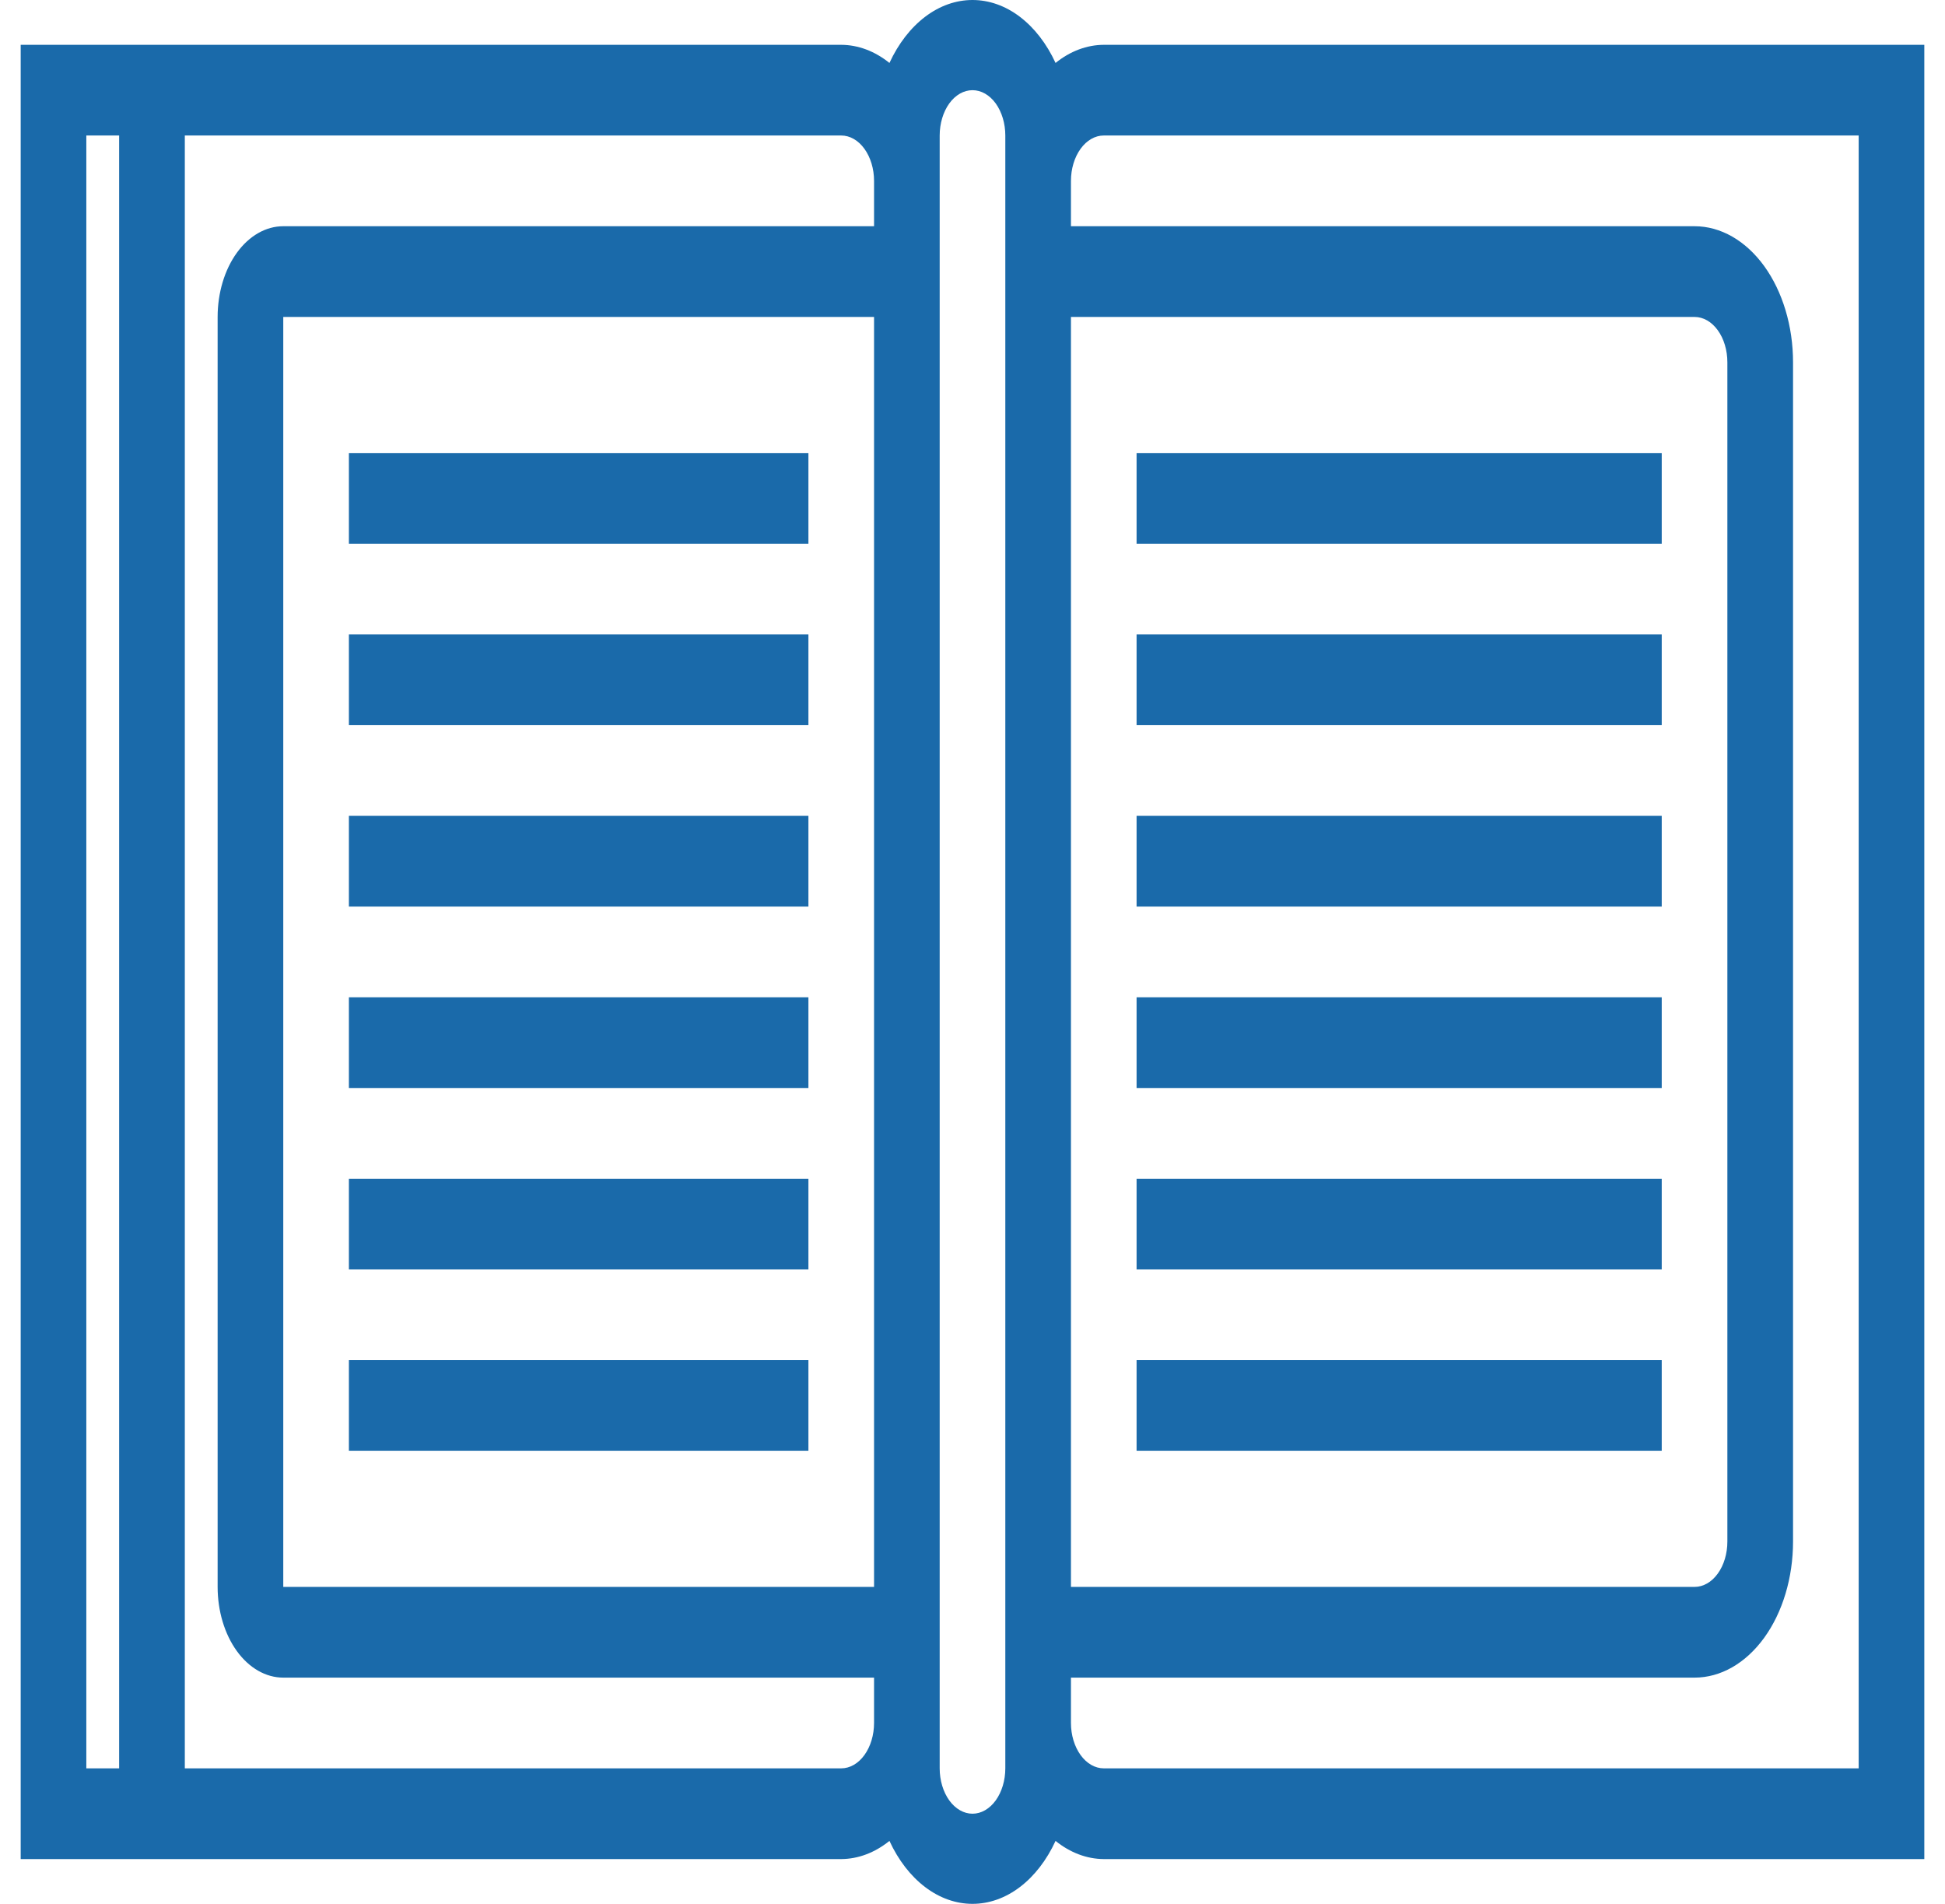
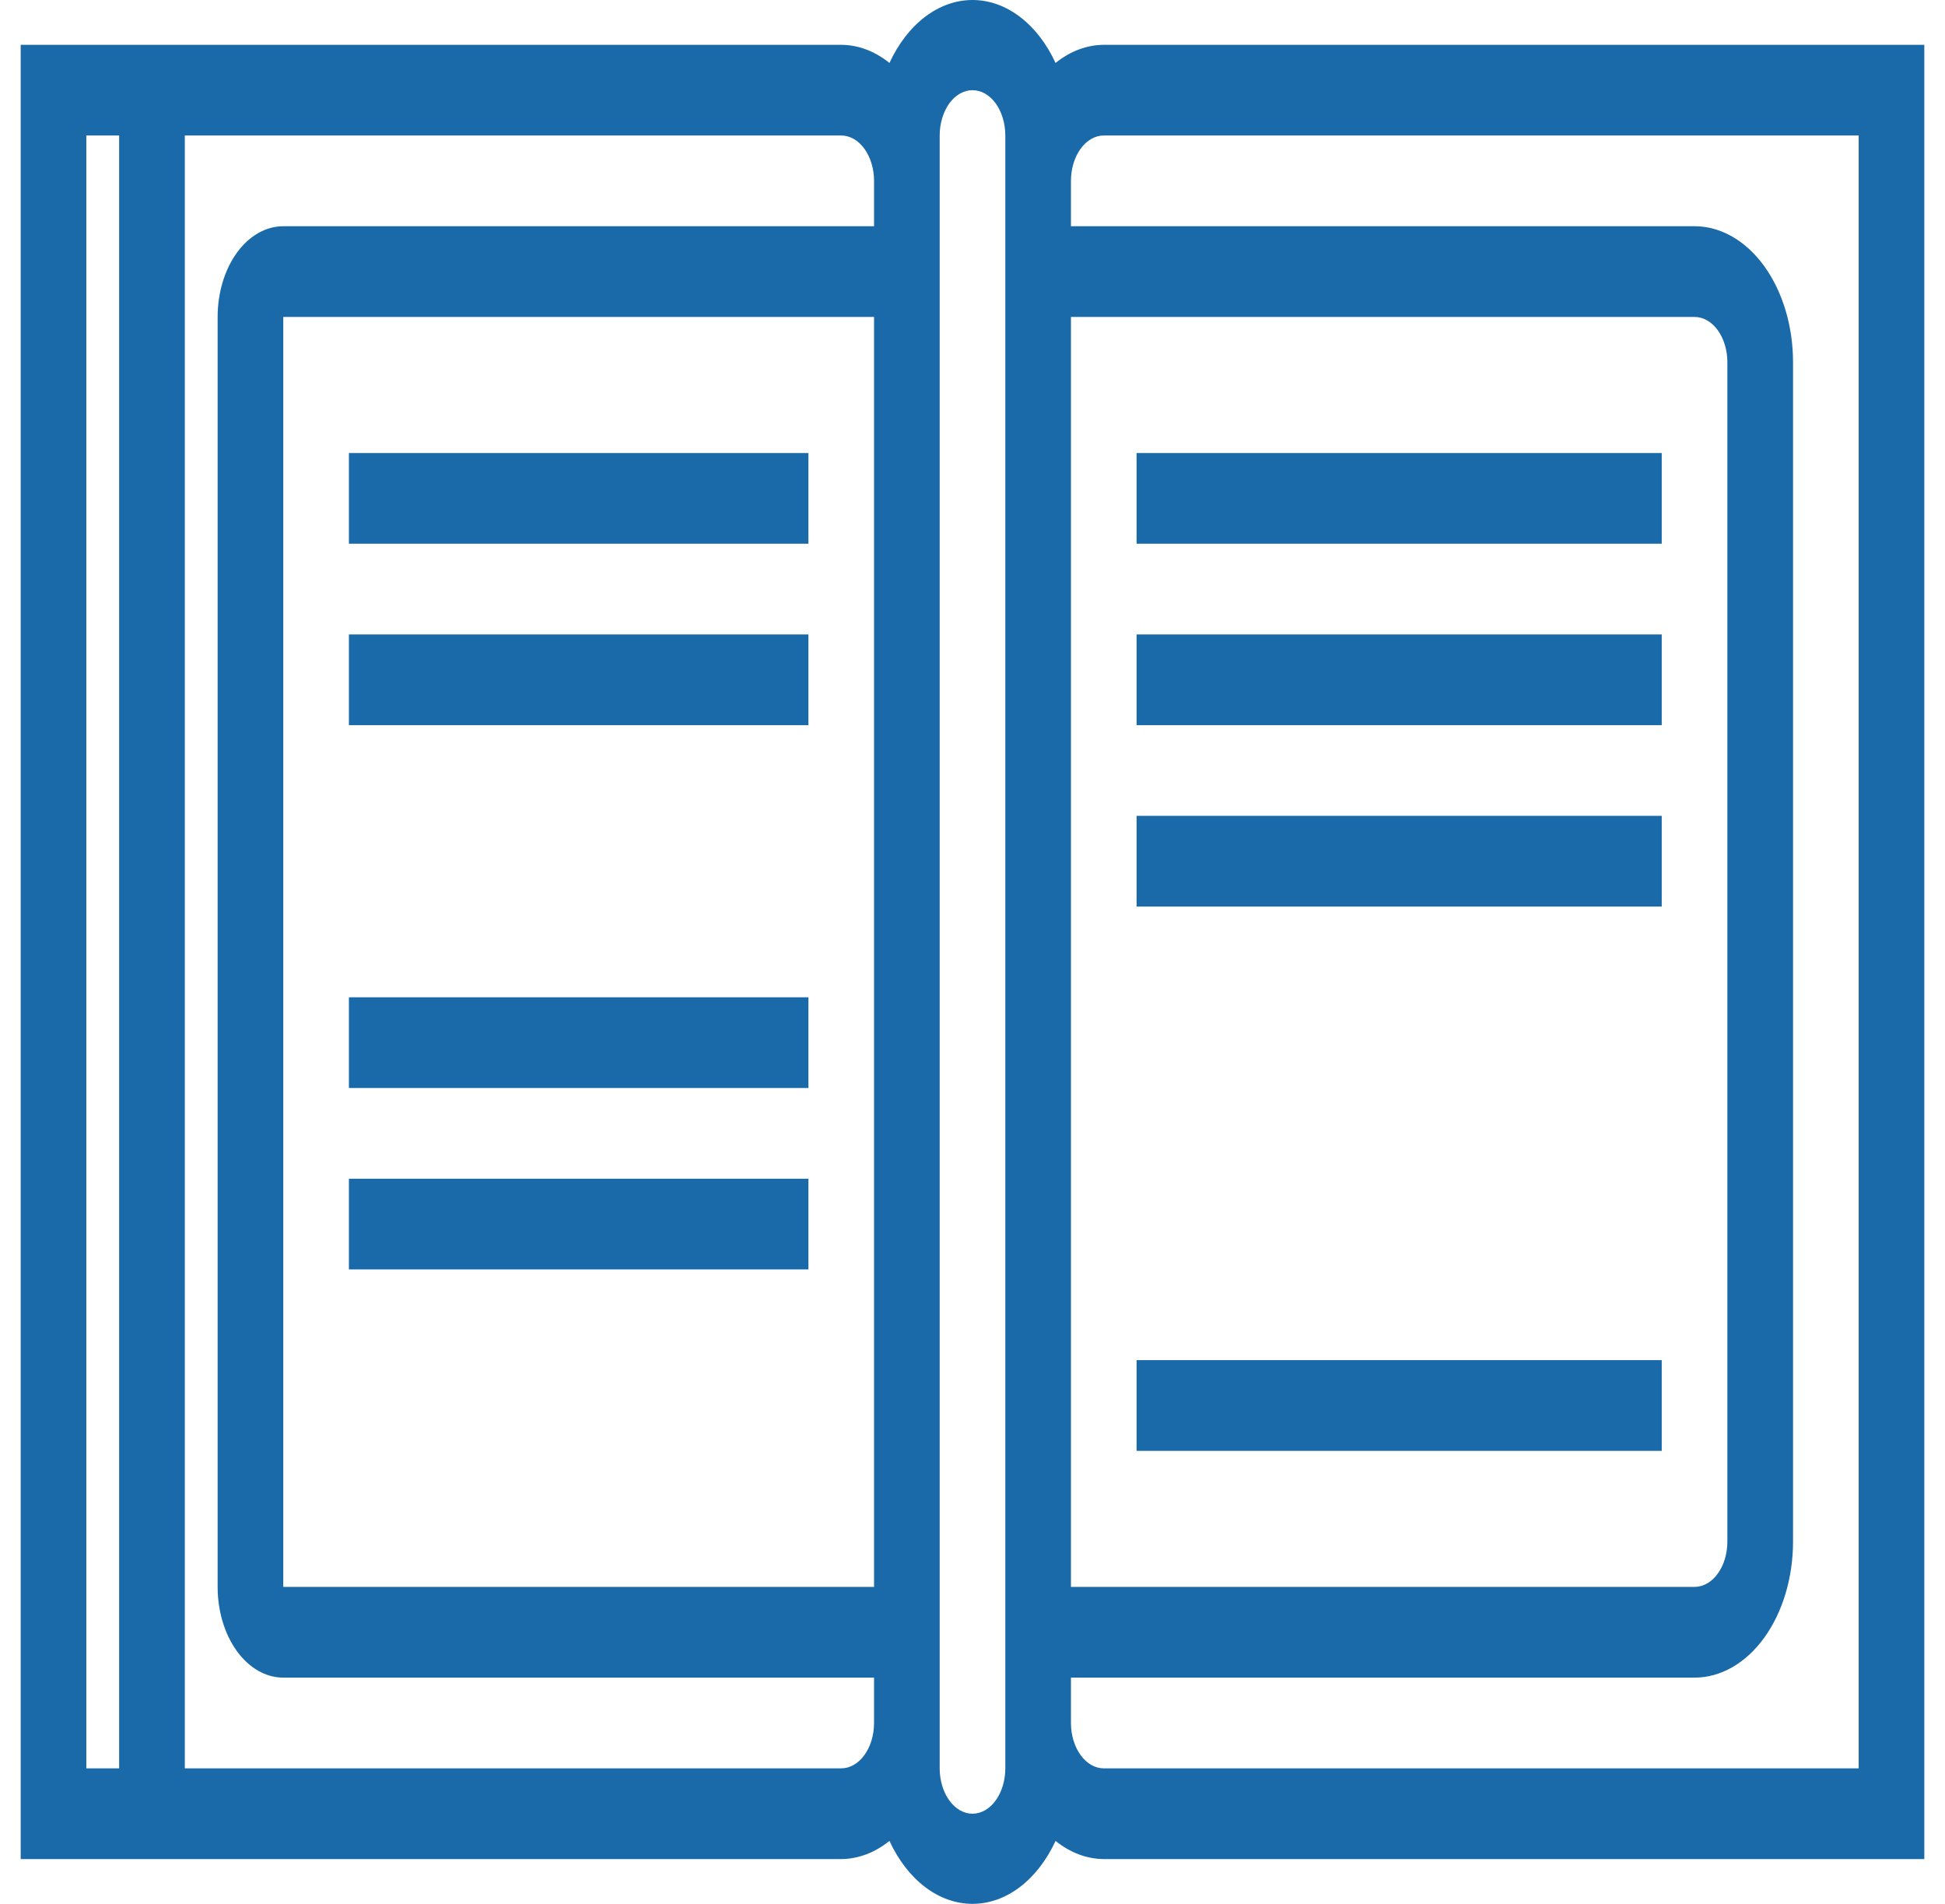
<svg xmlns="http://www.w3.org/2000/svg" width="47" height="46" viewBox="0 0 47 46" fill="none">
  <path d="M40.155 10.946H27.465V13.137H40.155V10.946Z" fill="#1A6AAA" />
  <path d="M19.535 10.946H8.431V13.137H19.535V10.946Z" fill="#1A6AAA" />
  <path d="M40.155 15.329H27.465V17.521H40.155V15.329Z" fill="#1A6AAA" />
  <path d="M19.535 15.329H8.431V17.521H19.535V15.329Z" fill="#1A6AAA" />
  <path d="M40.155 19.712H27.465V21.904H40.155V19.712Z" fill="#1A6AAA" />
-   <path d="M19.535 19.712H8.431V21.904H19.535V19.712Z" fill="#1A6AAA" />
-   <path d="M40.155 24.096H27.465V26.288H40.155V24.096Z" fill="#1A6AAA" />
  <path d="M19.535 24.096H8.431V26.288H19.535V24.096Z" fill="#1A6AAA" />
-   <path d="M40.155 28.48H27.465V30.671H40.155V28.48Z" fill="#1A6AAA" />
  <path d="M19.535 28.48H8.431V30.671H19.535V28.48Z" fill="#1A6AAA" />
  <path d="M40.155 32.863H27.465V35.055H40.155V32.863Z" fill="#1A6AAA" />
-   <path d="M19.535 32.863H8.431V35.055H19.535V32.863Z" fill="#1A6AAA" />
  <path d="M45.707 1.083H26.672C26.263 1.085 25.86 1.236 25.507 1.521C25.292 1.055 24.995 0.671 24.644 0.405C24.294 0.139 23.9 0 23.5 0C23.1 0 22.706 0.139 22.356 0.405C22.005 0.671 21.708 1.055 21.493 1.521C21.14 1.236 20.737 1.085 20.328 1.083H0.5V44.918H20.328C20.737 44.916 21.14 44.764 21.493 44.479C21.708 44.945 22.005 45.329 22.356 45.595C22.706 45.861 23.1 46 23.5 46C23.9 46 24.294 45.861 24.644 45.595C24.995 45.329 25.292 44.945 25.507 44.479C25.86 44.764 26.263 44.916 26.672 44.918H46.5V1.083H45.707ZM25.879 7.658H40.948C41.159 7.658 41.36 7.773 41.509 7.979C41.658 8.184 41.741 8.463 41.741 8.754V37.246C41.741 37.537 41.658 37.816 41.509 38.021C41.36 38.227 41.159 38.342 40.948 38.342H25.879V7.658ZM21.121 38.342H6.845V7.658H21.121V38.342ZM2.086 42.726V3.274H2.879V42.726H2.086ZM20.328 42.726H4.466V3.274H20.328C20.538 3.274 20.74 3.39 20.888 3.595C21.037 3.801 21.121 4.08 21.121 4.37V5.466H6.845C6.424 5.466 6.021 5.697 5.723 6.108C5.426 6.519 5.259 7.077 5.259 7.658V38.342C5.259 38.924 5.426 39.481 5.723 39.892C6.021 40.303 6.424 40.534 6.845 40.534H21.121V41.63C21.121 41.921 21.037 42.199 20.888 42.405C20.74 42.61 20.538 42.726 20.328 42.726ZM24.293 42.726C24.293 43.017 24.209 43.295 24.061 43.501C23.912 43.706 23.71 43.822 23.5 43.822C23.29 43.822 23.088 43.706 22.939 43.501C22.791 43.295 22.707 43.017 22.707 42.726V3.274C22.707 2.984 22.791 2.705 22.939 2.499C23.088 2.294 23.29 2.179 23.5 2.179C23.71 2.179 23.912 2.294 24.061 2.499C24.209 2.705 24.293 2.984 24.293 3.274V42.726ZM26.672 42.726C26.462 42.726 26.26 42.61 26.112 42.405C25.963 42.199 25.879 41.921 25.879 41.63V40.534H40.948C41.579 40.534 42.184 40.188 42.631 39.571C43.077 38.955 43.328 38.118 43.328 37.246V8.754C43.328 7.882 43.077 7.046 42.631 6.429C42.184 5.813 41.579 5.466 40.948 5.466H25.879V4.37C25.879 4.08 25.963 3.801 26.112 3.595C26.26 3.39 26.462 3.274 26.672 3.274H44.914V42.726H26.672Z" fill="#1A6AAA" />
</svg>